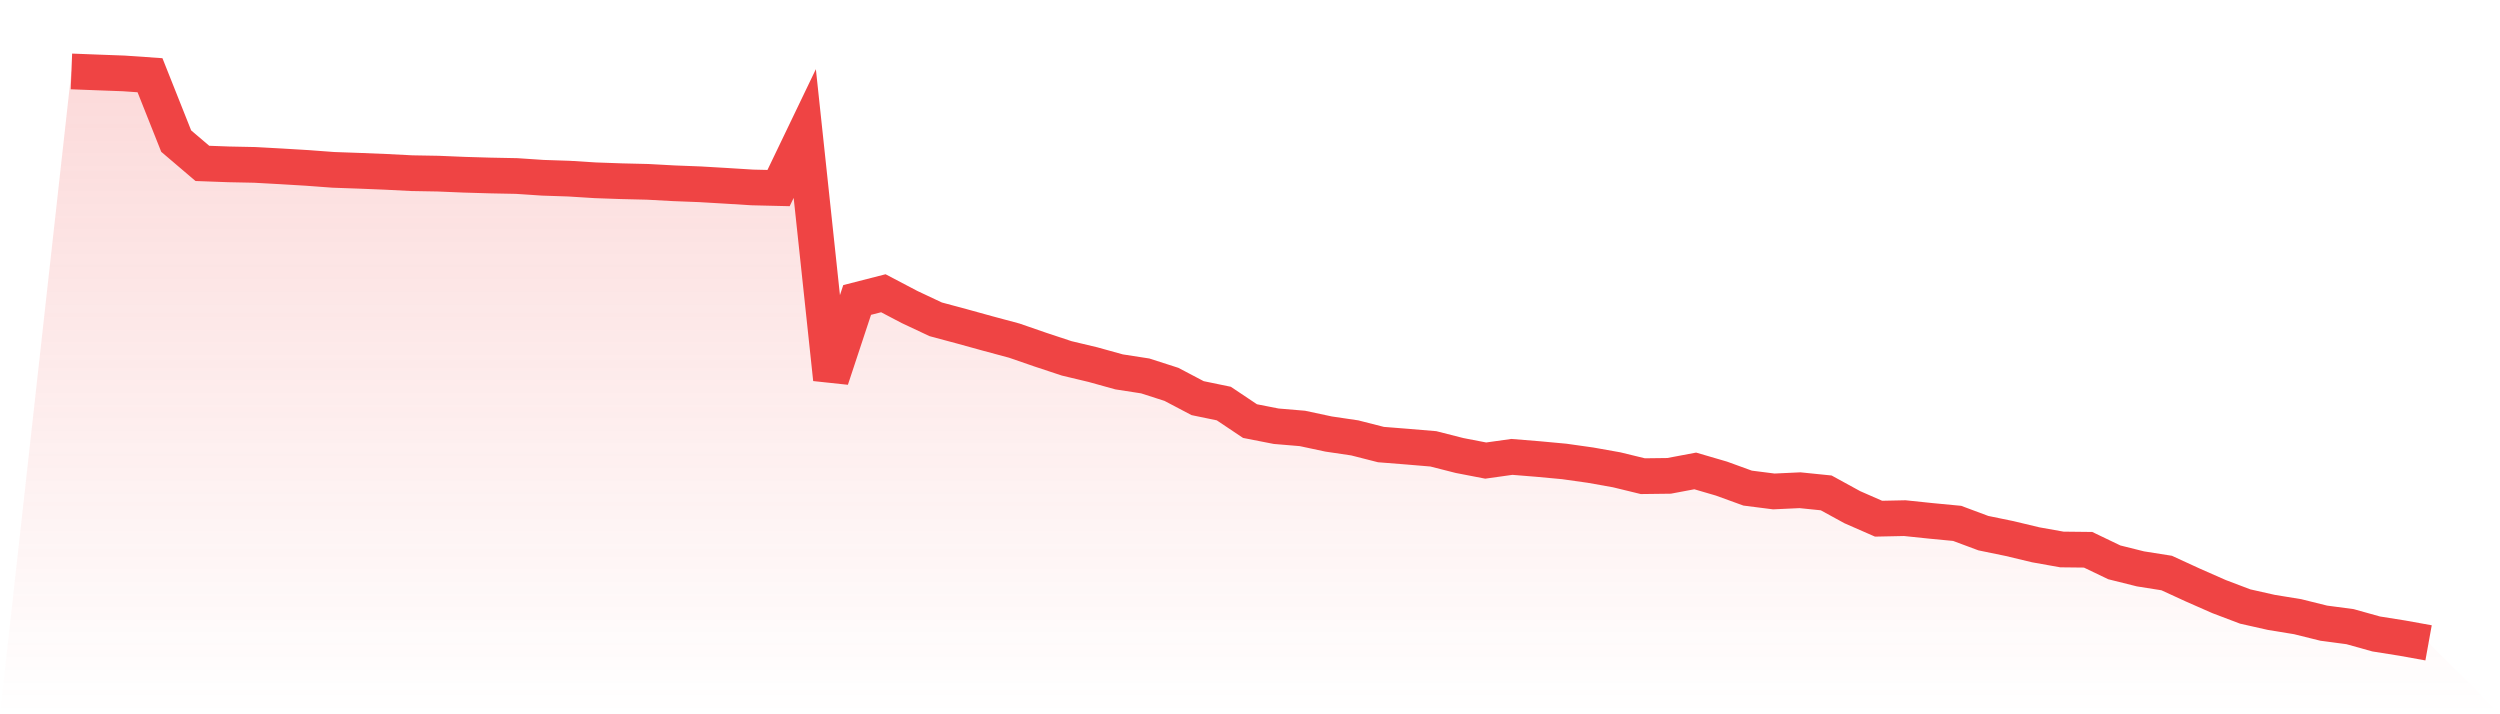
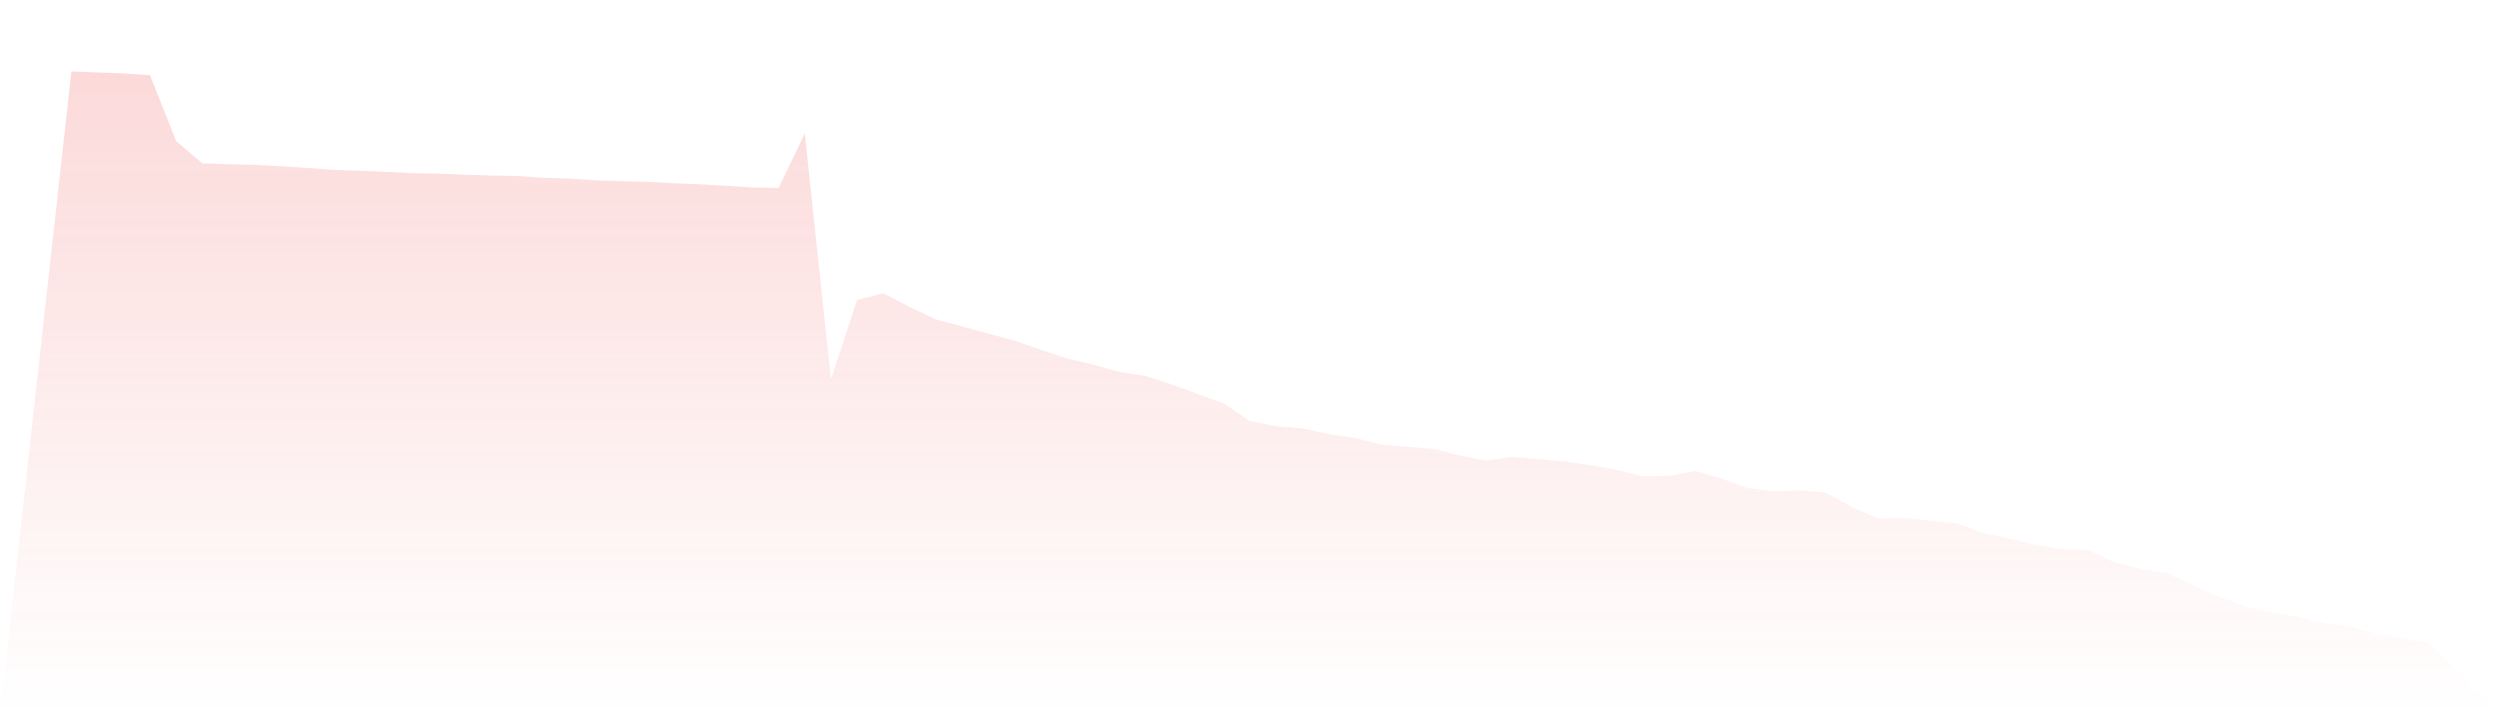
<svg xmlns="http://www.w3.org/2000/svg" viewBox="0 0 140 40">
  <defs>
    <linearGradient id="gradient" x1="0" x2="0" y1="0" y2="1">
      <stop offset="0%" stop-color="#ef4444" stop-opacity="0.2" />
      <stop offset="100%" stop-color="#ef4444" stop-opacity="0" />
    </linearGradient>
  </defs>
-   <path d="M4,4 L4,4 L5.467,4.057 L6.933,4.111 L8.4,4.213 L9.867,7.902 L11.333,9.15 L12.8,9.204 L14.267,9.234 L15.733,9.315 L17.2,9.403 L18.667,9.512 L20.133,9.564 L21.6,9.623 L23.067,9.698 L24.533,9.724 L26,9.785 L27.467,9.828 L28.933,9.857 L30.4,9.955 L31.867,10.004 L33.333,10.096 L34.8,10.148 L36.267,10.183 L37.733,10.263 L39.2,10.32 L40.667,10.406 L42.133,10.497 L43.6,10.532 L45.067,7.477 L46.533,21.234 L48,16.798 L49.467,16.422 L50.933,17.192 L52.4,17.882 L53.867,18.276 L55.333,18.681 L56.8,19.075 L58.267,19.582 L59.733,20.068 L61.2,20.418 L62.667,20.825 L64.133,21.052 L65.6,21.524 L67.067,22.296 L68.533,22.599 L70,23.581 L71.467,23.869 L72.933,23.992 L74.4,24.305 L75.867,24.522 L77.333,24.896 L78.8,25.012 L80.267,25.135 L81.733,25.508 L83.2,25.792 L84.667,25.586 L86.133,25.705 L87.6,25.841 L89.067,26.048 L90.533,26.309 L92,26.666 L93.467,26.648 L94.933,26.372 L96.4,26.801 L97.867,27.334 L99.333,27.521 L100.8,27.453 L102.267,27.602 L103.733,28.405 L105.2,29.047 L106.667,29.016 L108.133,29.169 L109.6,29.309 L111.067,29.856 L112.533,30.158 L114,30.509 L115.467,30.771 L116.933,30.787 L118.4,31.491 L119.867,31.857 L121.333,32.089 L122.8,32.763 L124.267,33.409 L125.733,33.965 L127.2,34.295 L128.667,34.534 L130.133,34.898 L131.6,35.092 L133.067,35.502 L134.533,35.735 L136,36 L140,40 L0,40 z" fill="url(#gradient)" />
-   <path d="M4,4 L4,4 L5.467,4.057 L6.933,4.111 L8.4,4.213 L9.867,7.902 L11.333,9.15 L12.8,9.204 L14.267,9.234 L15.733,9.315 L17.2,9.403 L18.667,9.512 L20.133,9.564 L21.6,9.623 L23.067,9.698 L24.533,9.724 L26,9.785 L27.467,9.828 L28.933,9.857 L30.4,9.955 L31.867,10.004 L33.333,10.096 L34.8,10.148 L36.267,10.183 L37.733,10.263 L39.2,10.32 L40.667,10.406 L42.133,10.497 L43.6,10.532 L45.067,7.477 L46.533,21.234 L48,16.798 L49.467,16.422 L50.933,17.192 L52.4,17.882 L53.867,18.276 L55.333,18.681 L56.8,19.075 L58.267,19.582 L59.733,20.068 L61.2,20.418 L62.667,20.825 L64.133,21.052 L65.6,21.524 L67.067,22.296 L68.533,22.599 L70,23.581 L71.467,23.869 L72.933,23.992 L74.4,24.305 L75.867,24.522 L77.333,24.896 L78.8,25.012 L80.267,25.135 L81.733,25.508 L83.2,25.792 L84.667,25.586 L86.133,25.705 L87.6,25.841 L89.067,26.048 L90.533,26.309 L92,26.666 L93.467,26.648 L94.933,26.372 L96.4,26.801 L97.867,27.334 L99.333,27.521 L100.8,27.453 L102.267,27.602 L103.733,28.405 L105.2,29.047 L106.667,29.016 L108.133,29.169 L109.6,29.309 L111.067,29.856 L112.533,30.158 L114,30.509 L115.467,30.771 L116.933,30.787 L118.4,31.491 L119.867,31.857 L121.333,32.089 L122.8,32.763 L124.267,33.409 L125.733,33.965 L127.2,34.295 L128.667,34.534 L130.133,34.898 L131.6,35.092 L133.067,35.502 L134.533,35.735 L136,36" fill="none" stroke="#ef4444" stroke-width="2" />
+   <path d="M4,4 L4,4 L5.467,4.057 L6.933,4.111 L8.4,4.213 L9.867,7.902 L11.333,9.15 L12.8,9.204 L14.267,9.234 L15.733,9.315 L17.2,9.403 L18.667,9.512 L20.133,9.564 L21.6,9.623 L23.067,9.698 L24.533,9.724 L26,9.785 L27.467,9.828 L28.933,9.857 L30.4,9.955 L31.867,10.004 L33.333,10.096 L34.8,10.148 L36.267,10.183 L37.733,10.263 L39.2,10.32 L40.667,10.406 L42.133,10.497 L43.6,10.532 L45.067,7.477 L46.533,21.234 L48,16.798 L49.467,16.422 L50.933,17.192 L52.4,17.882 L53.867,18.276 L55.333,18.681 L56.8,19.075 L58.267,19.582 L59.733,20.068 L61.2,20.418 L62.667,20.825 L64.133,21.052 L65.6,21.524 L68.533,22.599 L70,23.581 L71.467,23.869 L72.933,23.992 L74.4,24.305 L75.867,24.522 L77.333,24.896 L78.8,25.012 L80.267,25.135 L81.733,25.508 L83.2,25.792 L84.667,25.586 L86.133,25.705 L87.6,25.841 L89.067,26.048 L90.533,26.309 L92,26.666 L93.467,26.648 L94.933,26.372 L96.4,26.801 L97.867,27.334 L99.333,27.521 L100.8,27.453 L102.267,27.602 L103.733,28.405 L105.2,29.047 L106.667,29.016 L108.133,29.169 L109.6,29.309 L111.067,29.856 L112.533,30.158 L114,30.509 L115.467,30.771 L116.933,30.787 L118.4,31.491 L119.867,31.857 L121.333,32.089 L122.8,32.763 L124.267,33.409 L125.733,33.965 L127.2,34.295 L128.667,34.534 L130.133,34.898 L131.6,35.092 L133.067,35.502 L134.533,35.735 L136,36 L140,40 L0,40 z" fill="url(#gradient)" />
</svg>